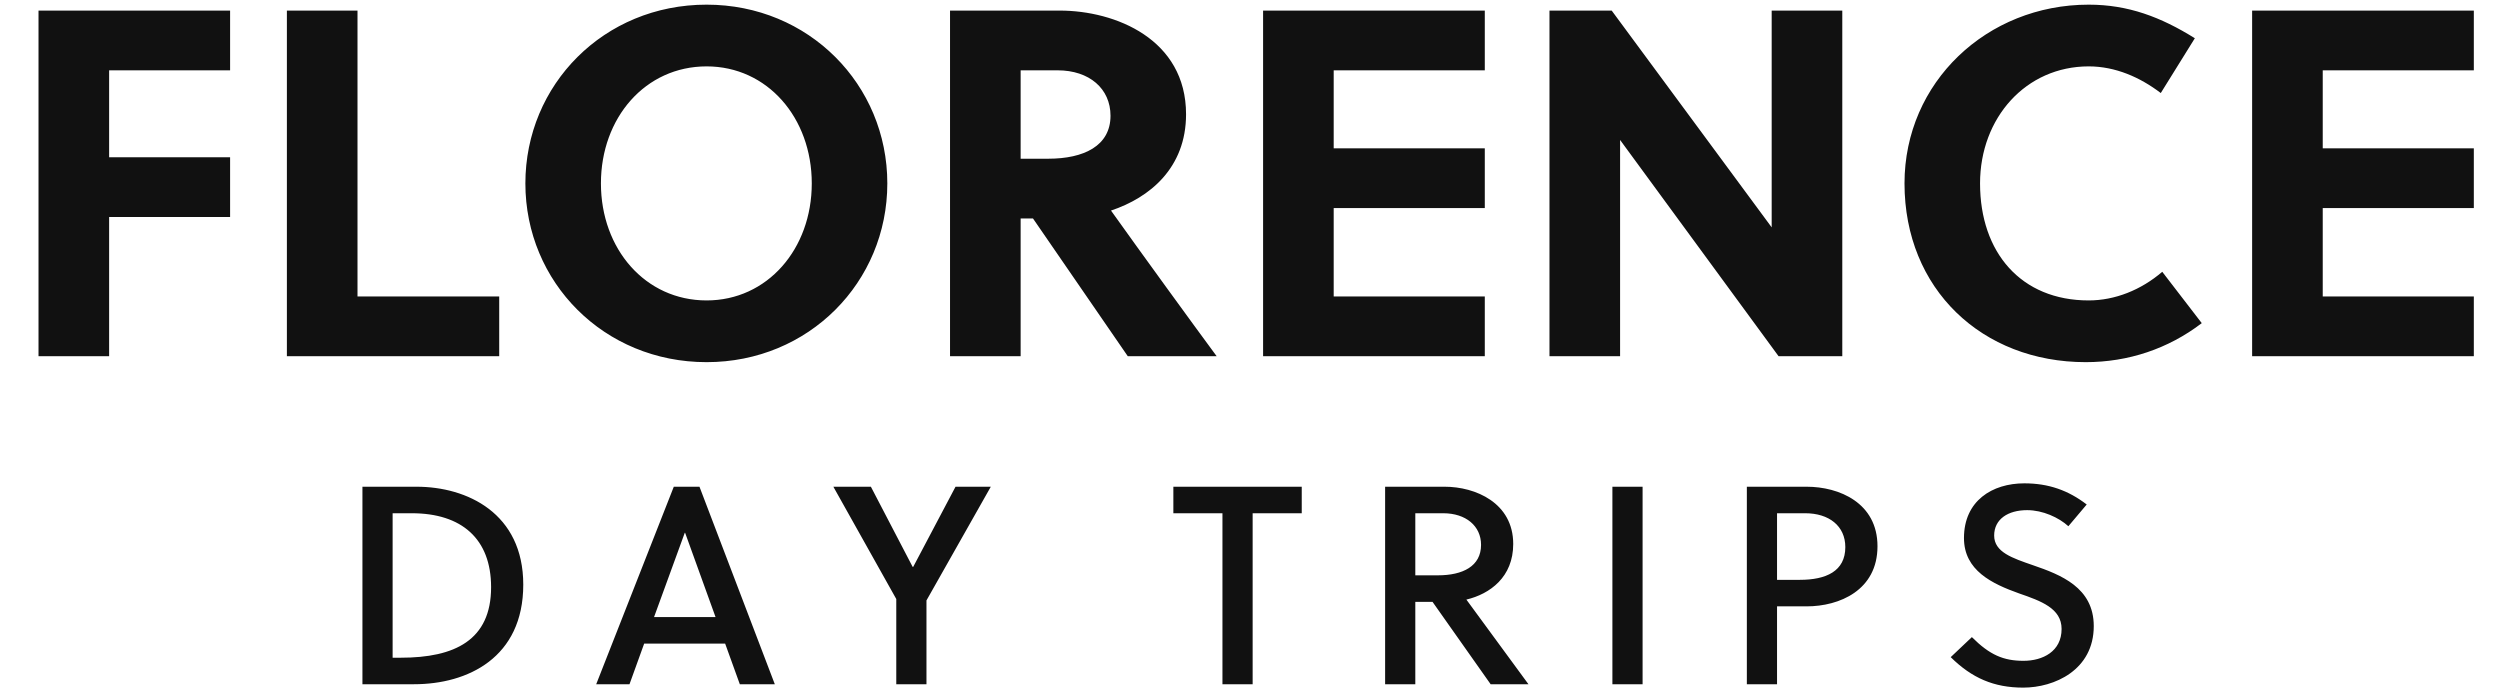
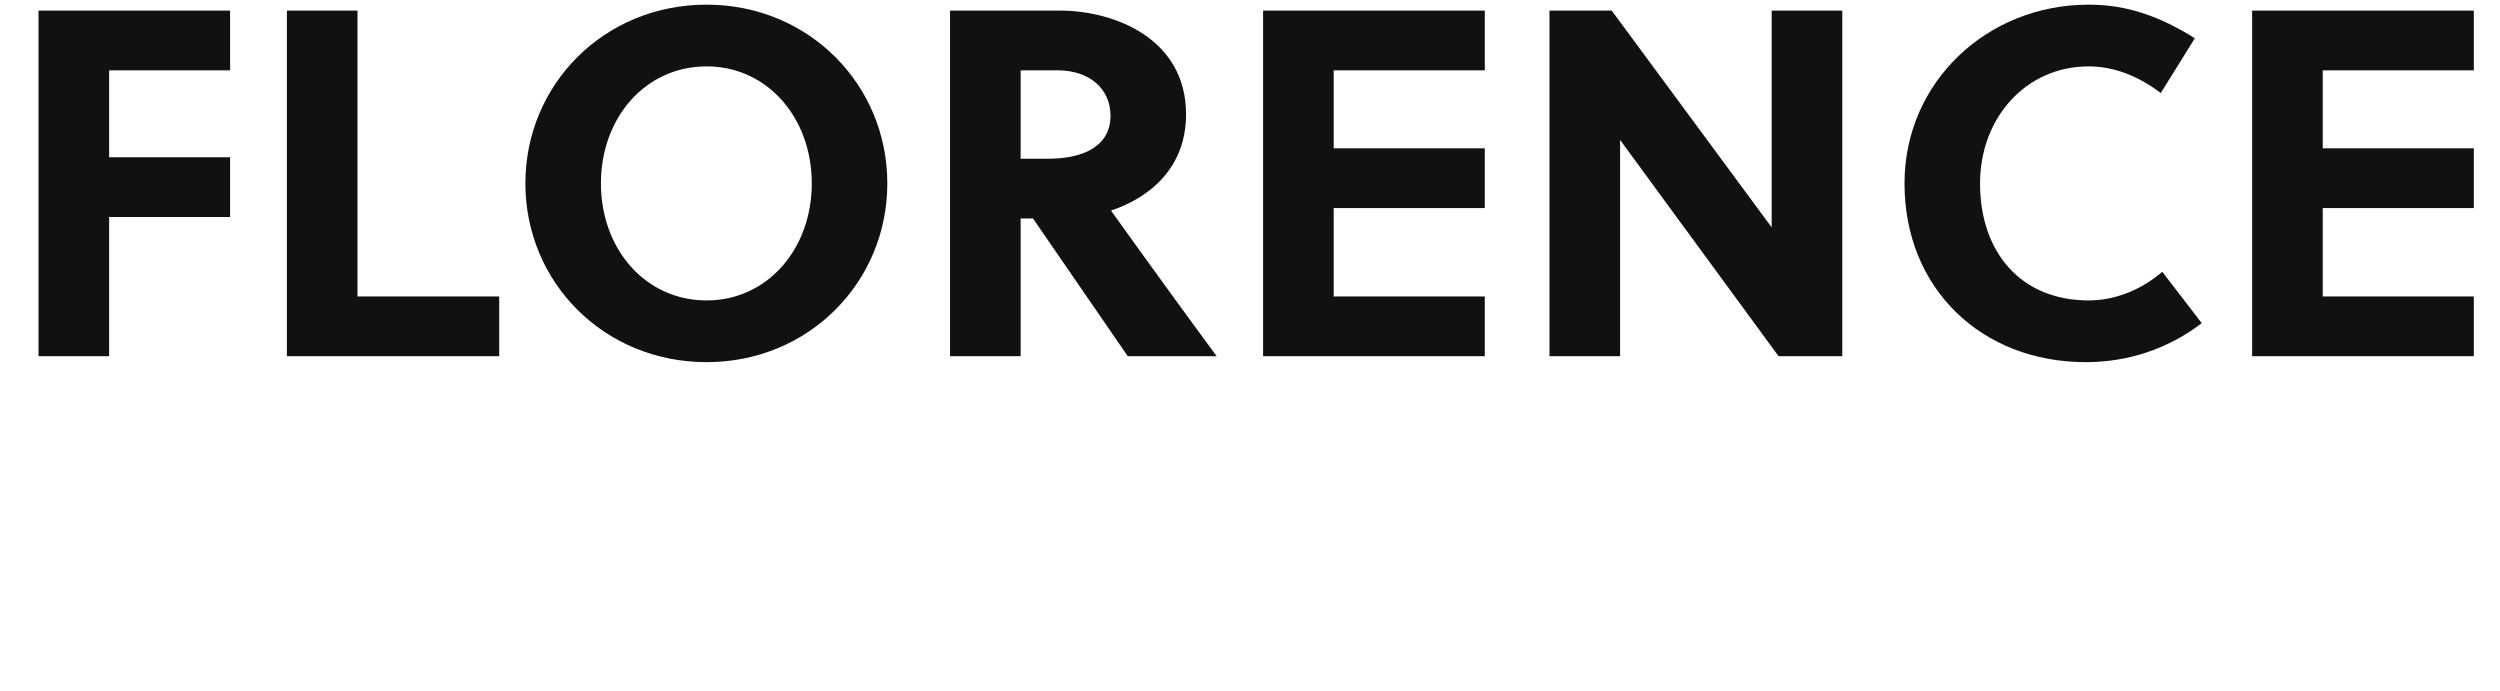
<svg xmlns="http://www.w3.org/2000/svg" width="354.41" height="98">
  <path fill="#111111" d="M32.62 30.76L32.62 22.29L15.47 22.29L15.47 9.97L32.62 9.97L32.62 1.50L5.46 1.50L5.46 50.50L15.47 50.50L15.47 30.76ZM70.77 50.50L70.77 42.03L50.68 42.03L50.68 1.50L40.67 1.50L40.67 50.50ZM115.08 26.00C115.08 35.31 108.78 42.59 100.17 42.59C91.49 42.59 85.19 35.31 85.19 26.00C85.19 16.69 91.49 9.41 100.17 9.41C108.78 9.41 115.08 16.69 115.08 26.00ZM125.79 26.00C125.79 12.00 114.66 0.66 100.17 0.66C85.61 0.66 74.48 12.00 74.48 26.00C74.48 40 85.61 51.34 100.17 51.34C114.66 51.34 125.79 40 125.79 26.00ZM134.68 1.50L134.68 50.50L144.69 50.50L144.69 30.97L146.44 30.97L159.88 50.50L172.48 50.50C169.12 45.95 161.84 35.94 157.50 29.85C162.96 28.03 168.14 23.83 168.14 16.20C168.14 5.56 158.13 1.50 150.22 1.50ZM144.69 9.97L149.94 9.97C154.42 9.97 157.43 12.56 157.43 16.41C157.43 20.68 153.65 22.50 148.61 22.50L144.69 22.50ZM210.49 50.50L210.49 42.03L189.07 42.03L189.07 29.50L210.49 29.50L210.49 21.03L189.07 21.03L189.07 9.97L210.49 9.97L210.49 1.50L179.06 1.50L179.06 50.50ZM261.17 50.50L261.17 1.50L251.16 1.50L251.16 32.23L228.48 1.50L219.66 1.50L219.66 50.50L229.67 50.50L229.67 19.84L252.14 50.50ZM280.70 26.00C280.70 16.69 287.21 9.41 296.10 9.41C299.88 9.41 303.38 10.95 306.32 13.19L311.15 5.42C306.32 2.41 301.70 0.66 296.10 0.66C281.68 0.66 269.99 11.65 269.99 26.00C269.99 40.98 280.98 51.34 295.68 51.34C301.70 51.34 307.37 49.45 312.13 45.81L306.53 38.53C303.52 41.12 299.81 42.59 296.10 42.59C286.51 42.59 280.70 35.80 280.70 26.00ZM350.70 50.50L350.70 42.03L329.28 42.03L329.28 29.50L350.70 29.50L350.70 21.03L329.28 21.03L329.28 9.97L350.70 9.97L350.70 1.50L319.27 1.50L319.27 50.50Z" />
-   <path fill="#111111" d="M51.38 97L58.70 97C66.30 97 74.18 93.24 74.18 82.88C74.18 72.76 66.22 69 59.06 69L51.38 69ZM69.62 83.24C69.62 90.76 64.46 93.24 56.82 93.24L55.66 93.24L55.66 72.76L58.38 72.76C65.46 72.76 69.62 76.40 69.62 83.24ZM104.88 97L109.84 97L99.16 69L95.52 69L84.52 97L89.24 97L91.32 91.24L102.80 91.24ZM97.08 75.52L97.12 75.52L101.44 87.48L92.72 87.48ZM131.34 97L131.34 85.12L140.46 69L135.46 69L129.46 80.36L129.38 80.36L123.46 69L118.14 69L127.06 84.92L127.06 97ZM184.54 72.76L184.54 69L166.34 69L166.34 72.76L173.30 72.76L173.30 97L177.58 97L177.58 72.76ZM196.36 69L196.36 97L200.64 97L200.64 85.32L203.08 85.32L211.32 97L216.68 97L207.88 85C211.24 84.20 214.52 81.80 214.52 77.12C214.52 71.28 209.16 69 204.80 69ZM200.64 72.76L204.60 72.76C207.80 72.76 209.96 74.56 209.96 77.24C209.96 80.28 207.36 81.56 203.84 81.56L200.64 81.56ZM232.86 97L232.86 69L228.58 69L228.58 97ZM247.64 69L247.64 97L251.92 97L251.92 85.96L256.12 85.96C260.76 85.96 266.16 83.68 266.16 77.44C266.16 71.28 260.72 69 256.12 69ZM251.92 72.76L255.92 72.76C259.28 72.76 261.60 74.56 261.60 77.56C261.60 81 258.84 82.20 255.16 82.20L251.92 82.20ZM293.22 74.60L295.82 71.52C293.22 69.52 290.42 68.52 286.98 68.52C282.42 68.52 278.42 71 278.42 76.28C278.42 80.88 282.42 82.76 286.22 84.12C289.34 85.20 292.26 86.24 292.26 89.16C292.26 92.36 289.58 93.68 286.86 93.68C284.02 93.68 282.06 92.84 279.54 90.32L276.54 93.16C279.54 96.12 282.66 97.48 286.82 97.48C291.22 97.48 296.82 95 296.82 88.76C296.82 83.28 292.14 81.48 288.18 80.12C285.30 79.12 282.70 78.28 282.70 75.92C282.70 73.60 284.66 72.32 287.38 72.32C289.58 72.32 291.86 73.36 293.22 74.60Z" />
</svg>